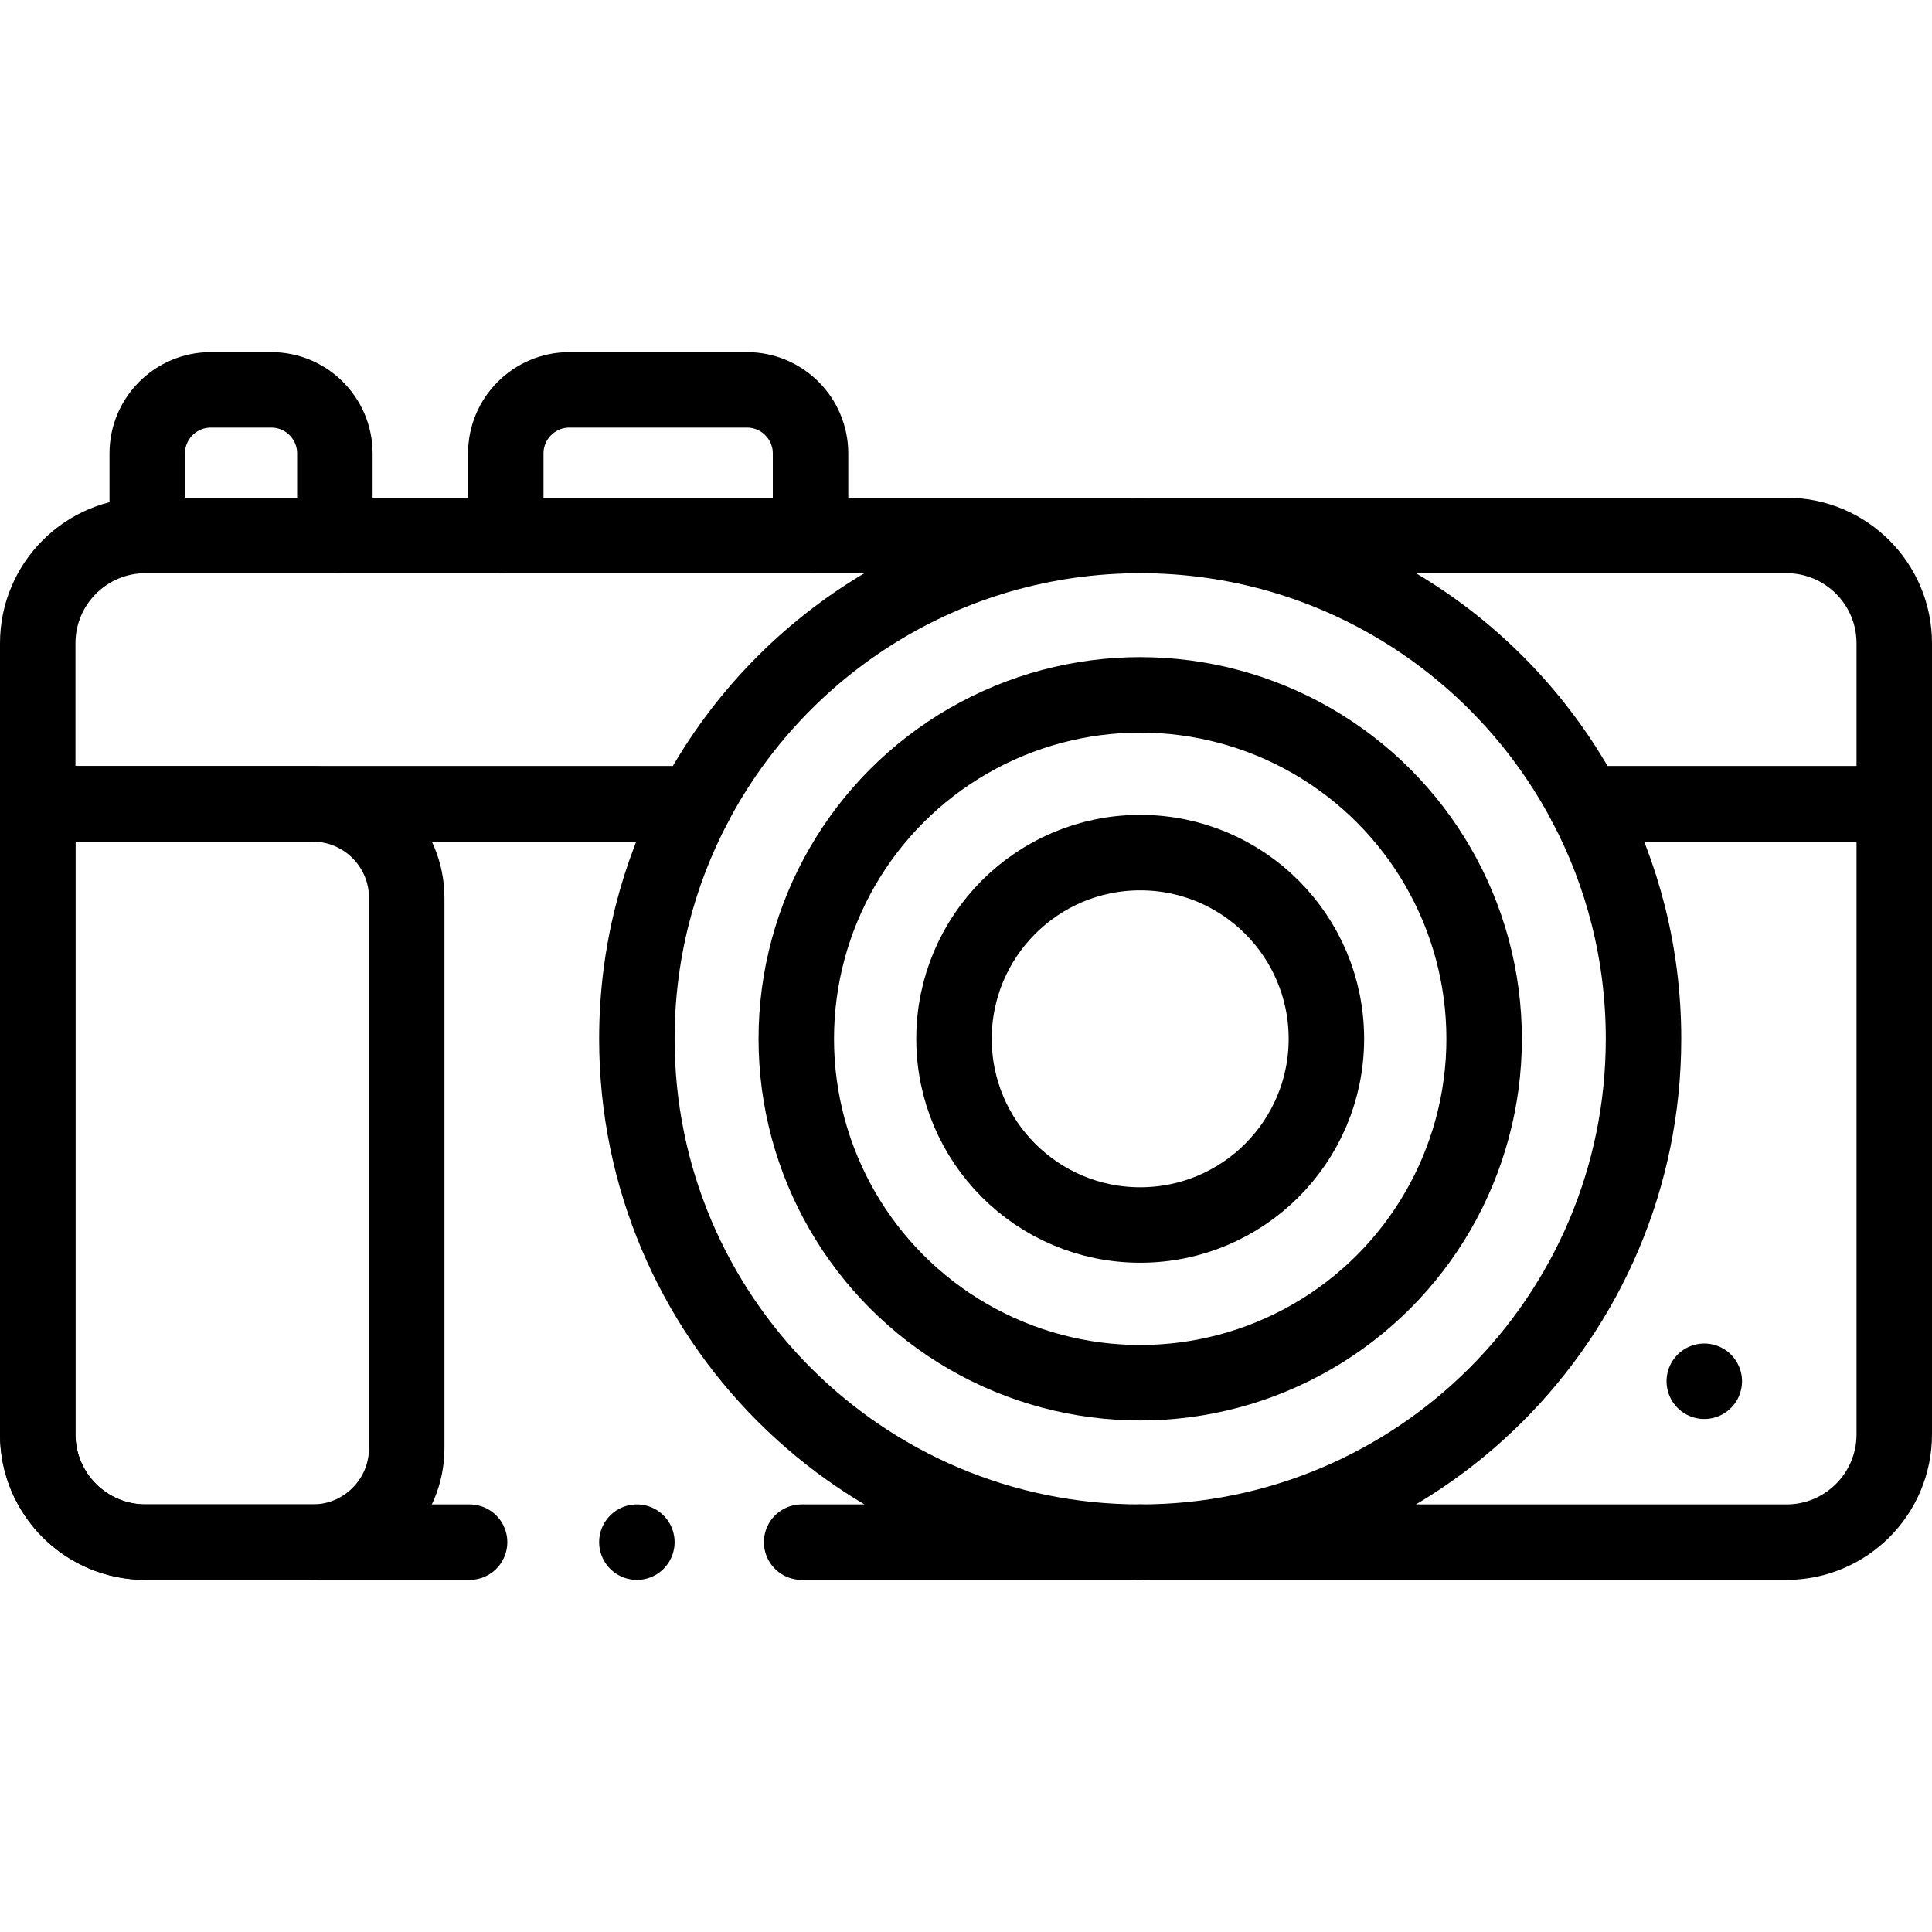
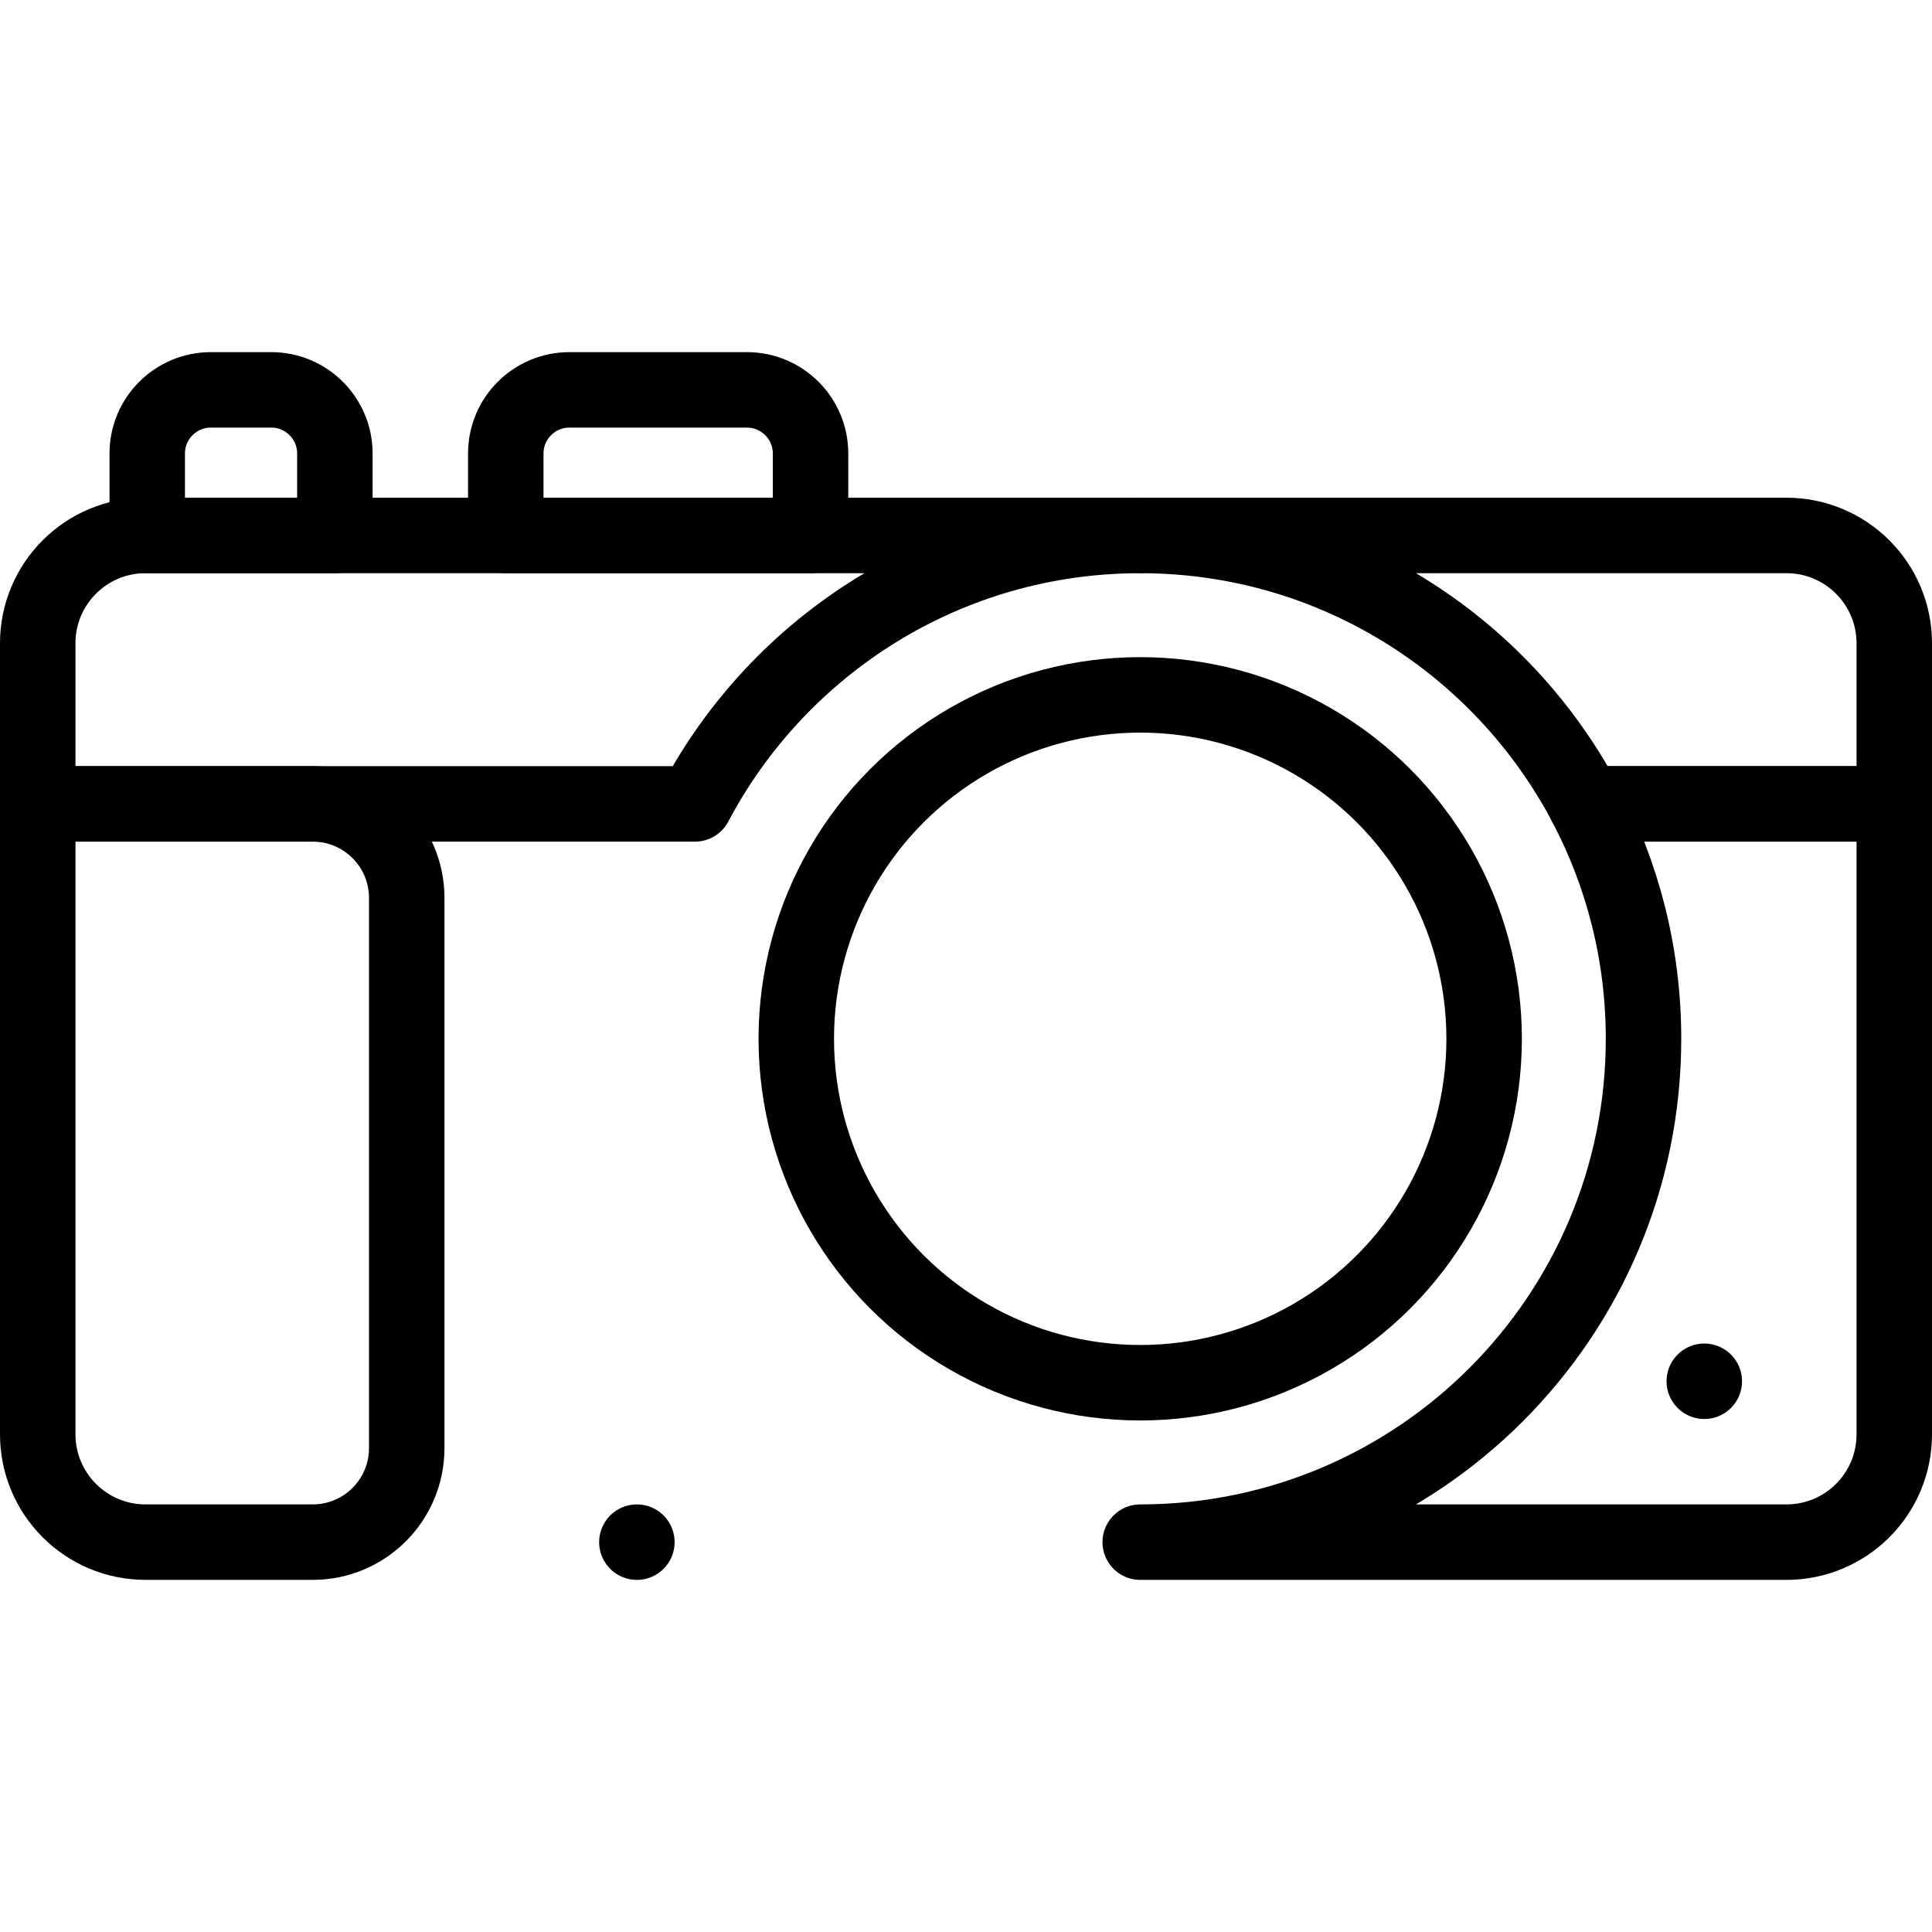
<svg xmlns="http://www.w3.org/2000/svg" id="Capa_1" x="0px" y="0px" viewBox="0 0 512 512" style="enable-background:new 0 0 512 512;" xml:space="preserve" width="512" height="512">
  <g>
    <path style="fill:none;stroke:#000000;stroke-width:20;stroke-linecap:round;stroke-linejoin:round;stroke-miterlimit:10;" d="&#10;&#09;&#09;M10,170.466c0-15.775,12.788-28.564,28.564-28.564H302.17c-51.19,0-95.64,28.83-118,71.14H10V170.466z" />
    <path style="fill:none;stroke:#000000;stroke-width:20;stroke-linecap:round;stroke-linejoin:round;stroke-miterlimit:10;" d="&#10;&#09;&#09;M502,170.466v42.576h-81.84c-22.36-42.31-66.81-71.14-117.99-71.14h171.266C489.212,141.903,502,154.691,502,170.466z" />
-     <path style="fill:none;stroke:#000000;stroke-width:20;stroke-linecap:round;stroke-linejoin:round;stroke-miterlimit:10;" d="&#10;&#09;&#09;M212.444,408.683h89.726c-73.67,0-133.39-59.72-133.39-133.39c0-22.48,5.56-43.66,15.39-62.25H10v167.076&#10;&#09;&#09;c0,15.775,12.788,28.564,28.564,28.564h85.882" />
    <path style="fill:none;stroke:#000000;stroke-width:20;stroke-linecap:round;stroke-linejoin:round;stroke-miterlimit:10;" d="&#10;&#09;&#09;M502,213.043v167.076c0,15.775-12.788,28.564-28.564,28.564H302.17c73.66,0,133.38-59.72,133.38-133.39&#10;&#09;&#09;c0-22.48-5.56-43.66-15.39-62.25H502z" />
    <path style="fill:none;stroke:#000000;stroke-width:20;stroke-linecap:round;stroke-linejoin:round;stroke-miterlimit:10;" d="&#10;&#09;&#09;M134.035,141.908h80.766v-21.723c0-9.316-7.552-16.867-16.867-16.867h-47.031c-9.316,0-16.867,7.552-16.867,16.867V141.908z" />
    <path style="fill:none;stroke:#000000;stroke-width:20;stroke-linecap:round;stroke-linejoin:round;stroke-miterlimit:10;" d="&#10;&#09;&#09;M39.018,141.908h49.727v-21.723c0-9.316-7.552-16.867-16.867-16.867H55.886c-9.316,0-16.867,7.552-16.867,16.867V141.908z" />
    <path style="fill:none;stroke:#000000;stroke-width:20;stroke-linecap:round;stroke-linejoin:round;stroke-miterlimit:10;" d="&#10;&#09;&#09;M38.564,408.68h44.311c13.758,0,24.91-11.153,24.91-24.91l0-145.817c0-13.758-11.153-24.91-24.91-24.91l-72.874,0l0,167.074&#10;&#09;&#09;C10,395.892,22.788,408.68,38.564,408.68z" />
    <line style="fill:none;stroke:#000000;stroke-width:20;stroke-linecap:round;stroke-linejoin:round;stroke-miterlimit:10;" x1="451.654" y1="366.048" x2="451.654" y2="366.048" />
    <circle style="fill:none;stroke:#000000;stroke-width:20;stroke-linecap:round;stroke-linejoin:round;stroke-miterlimit:10;" cx="302.166" cy="275.294" r="91.144" />
-     <circle style="fill:none;stroke:#000000;stroke-width:20;stroke-linecap:round;stroke-linejoin:round;stroke-miterlimit:10;" cx="302.166" cy="275.294" r="49.342" />
    <line style="fill:none;stroke:#000000;stroke-width:20;stroke-linecap:round;stroke-linejoin:round;stroke-miterlimit:10;" x1="168.779" y1="408.683" x2="168.779" y2="408.683" />
  </g>
</svg>